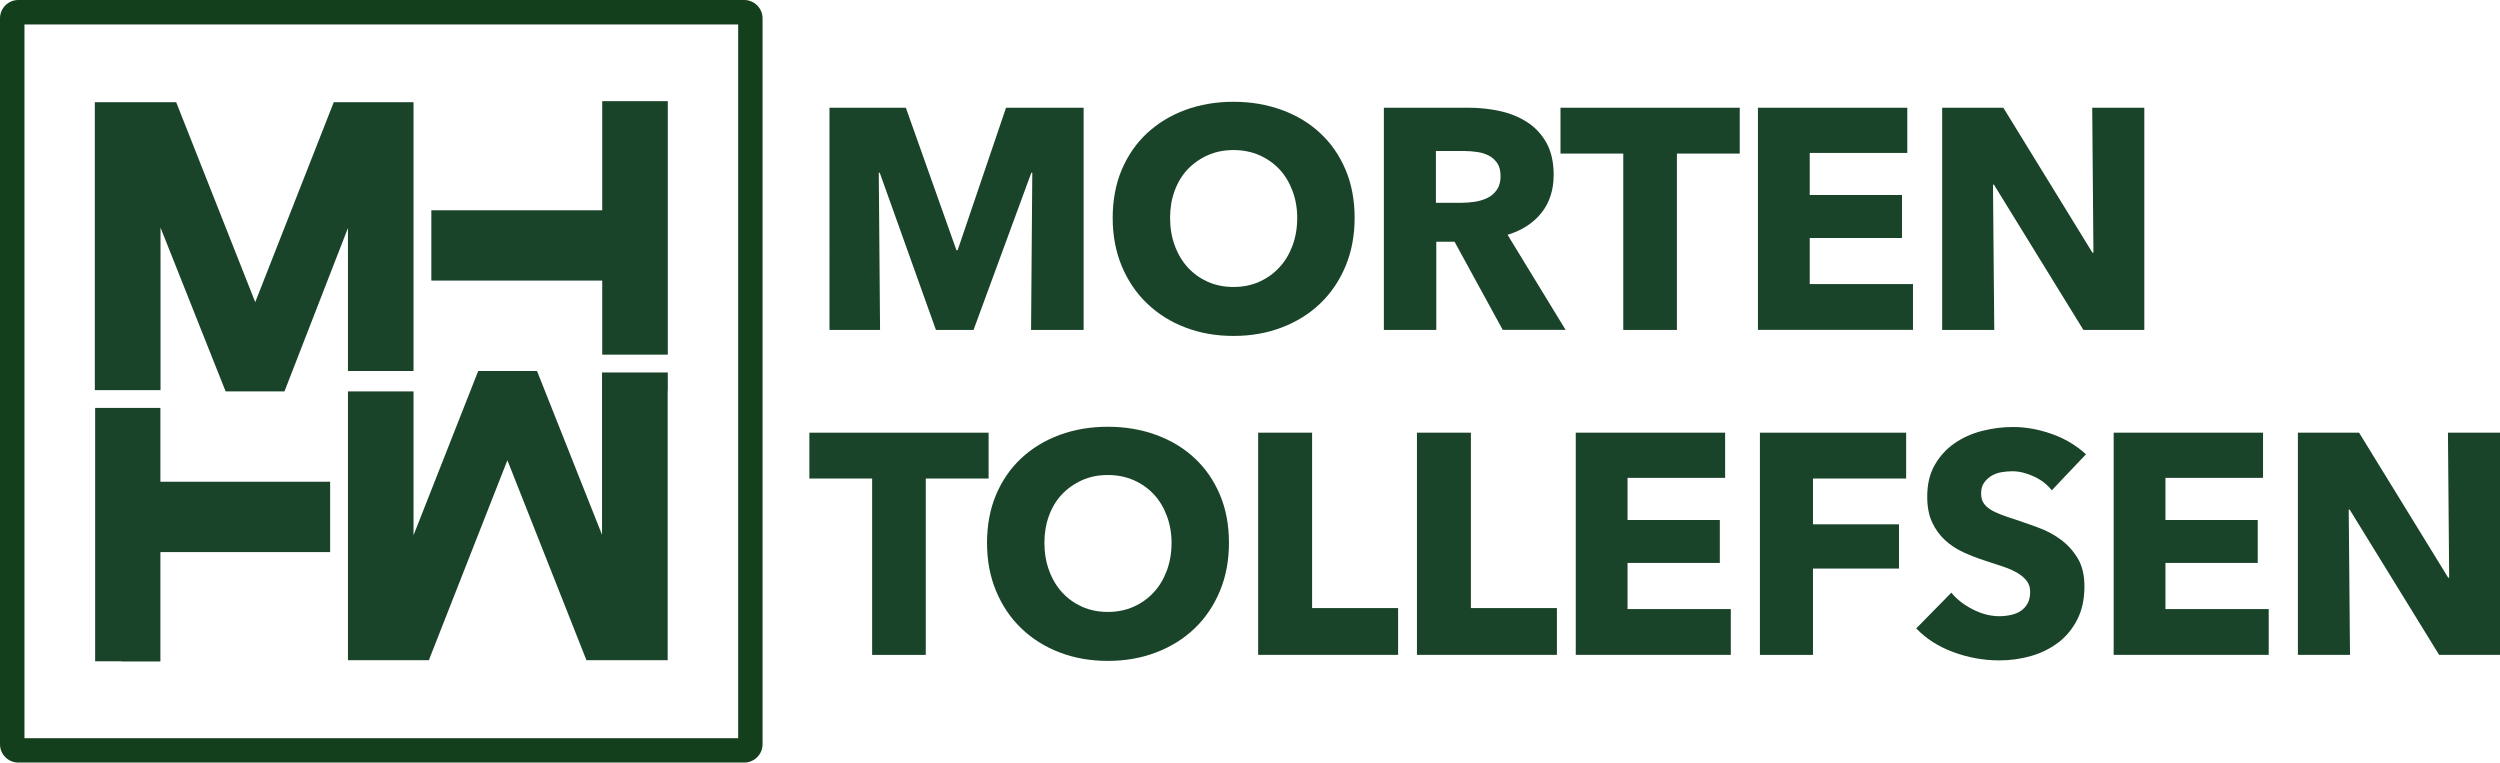
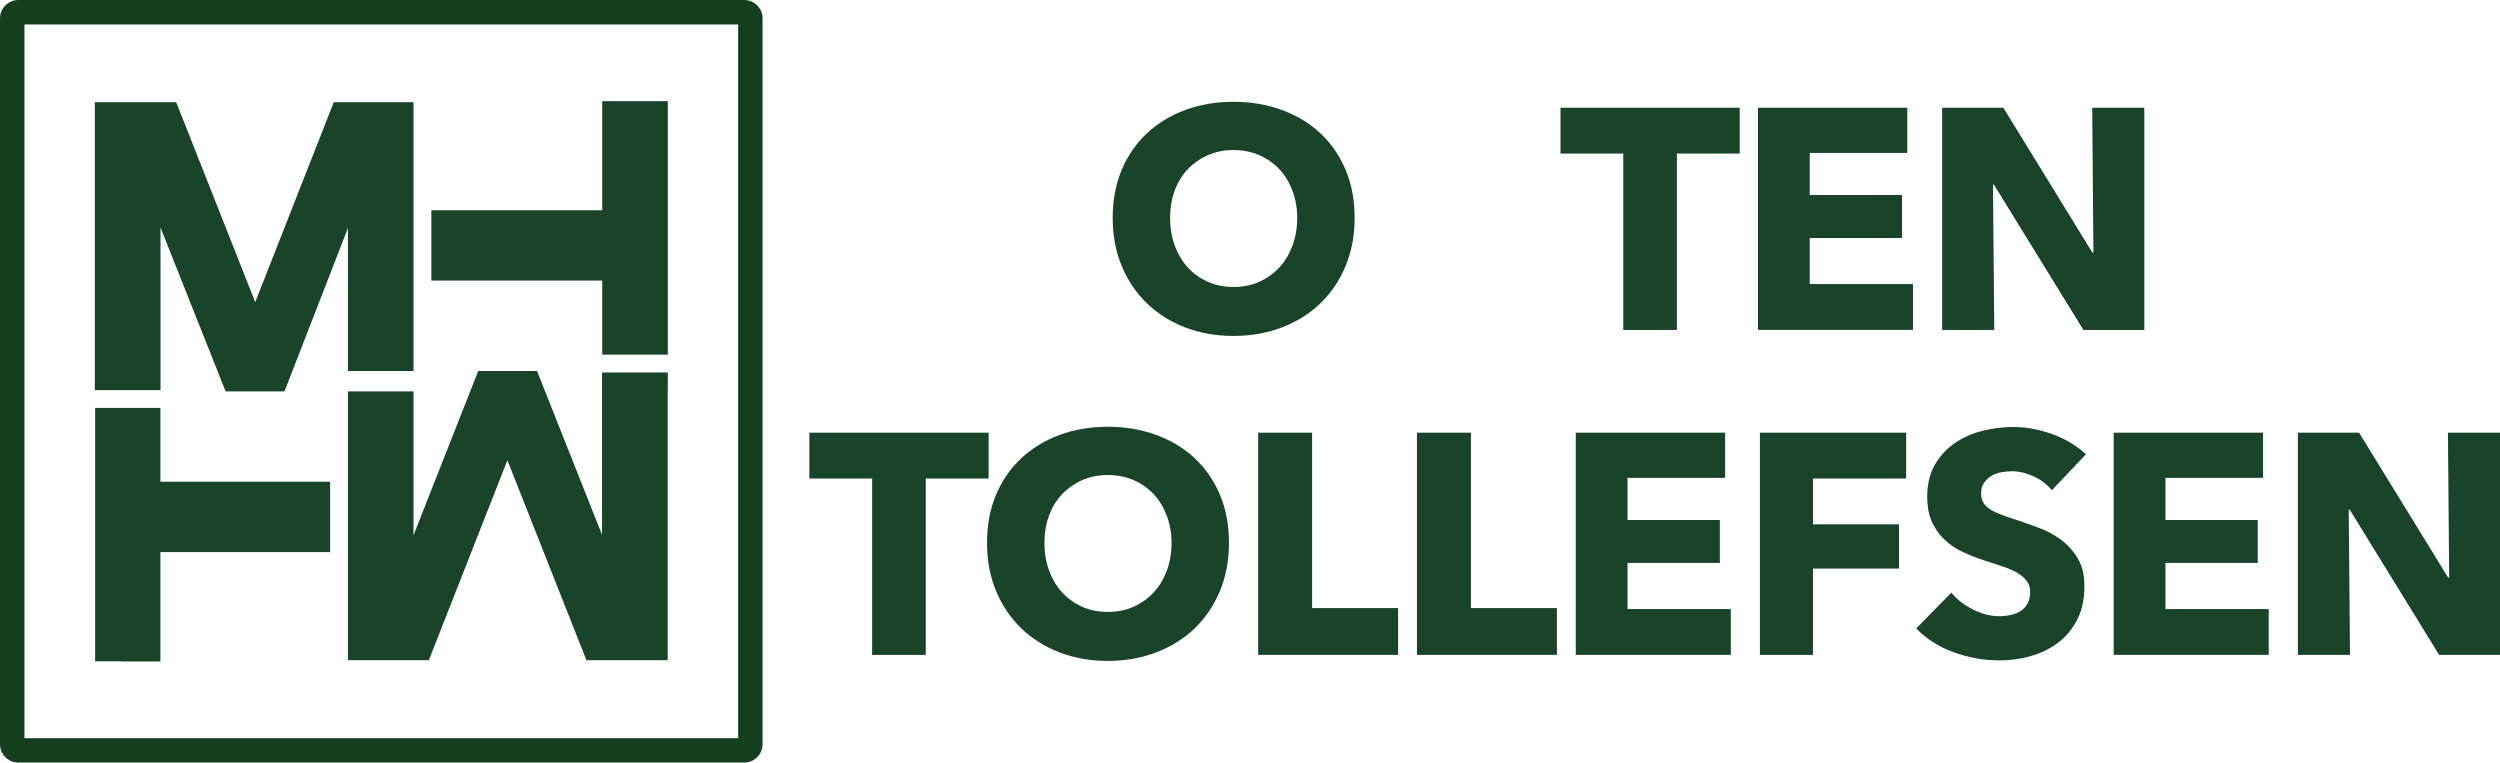
<svg xmlns="http://www.w3.org/2000/svg" id="Layer_2" viewBox="0 0 391.51 119.43">
  <defs>
    <style>
      .cls-1 {
        fill: #143f1d;
      }

      .cls-2 {
        fill: #1a442a;
      }
    </style>
  </defs>
  <g id="Layer_1-2" data-name="Layer_1">
    <g>
      <g>
        <g>
-           <path class="cls-2" d="M161.47,51.67l.19-24.62h-.15l-9.05,24.62h-5.89l-8.8-24.62h-.15l.2,24.62h-7.92V16.87h11.96l7.92,22.31h.19l7.58-22.31h12.15v34.8h-8.26Z" />
          <path class="cls-2" d="M212.14,34.12c0,2.75-.47,5.27-1.42,7.55-.95,2.28-2.27,4.23-3.96,5.85-1.69,1.62-3.7,2.87-6.02,3.76-2.33.89-4.85,1.33-7.57,1.33s-5.24-.44-7.55-1.33c-2.31-.88-4.31-2.14-5.99-3.76-1.69-1.62-3.01-3.57-3.96-5.85-.95-2.28-1.42-4.79-1.42-7.55s.47-5.3,1.42-7.54,2.27-4.15,3.96-5.72c1.69-1.57,3.69-2.79,5.99-3.64,2.31-.85,4.82-1.28,7.55-1.28s5.24.43,7.57,1.28c2.33.85,4.33,2.06,6.02,3.64,1.69,1.57,3.01,3.48,3.96,5.72s1.42,4.76,1.42,7.54ZM203.15,34.12c0-1.51-.25-2.91-.74-4.23-.49-1.31-1.17-2.44-2.04-3.37s-1.92-1.67-3.14-2.21c-1.23-.54-2.58-.81-4.06-.81s-2.82.27-4.03.81c-1.21.54-2.26,1.28-3.15,2.21-.88.93-1.56,2.06-2.04,3.37s-.71,2.72-.71,4.23.24,3.02.74,4.35c.49,1.33,1.17,2.47,2.04,3.42.87.95,1.91,1.69,3.12,2.24,1.21.54,2.56.81,4.03.81s2.82-.27,4.03-.81c1.21-.54,2.26-1.29,3.14-2.24.89-.95,1.57-2.09,2.07-3.42.49-1.33.74-2.78.74-4.35Z" />
-           <path class="cls-2" d="M235.34,51.67l-7.55-13.81h-2.86v13.81h-8.21V16.87h13.27c1.67,0,3.3.17,4.89.52,1.59.34,3.02.93,4.28,1.74s2.27,1.9,3.02,3.24c.75,1.35,1.13,3.02,1.13,5.02,0,2.36-.64,4.34-1.91,5.94-1.28,1.61-3.05,2.75-5.31,3.44l9.09,14.89h-9.83ZM234.99,27.53c0-.82-.17-1.48-.52-1.99-.35-.51-.79-.9-1.33-1.18-.55-.28-1.16-.47-1.83-.56-.67-.1-1.33-.15-1.95-.15h-4.49v8.11h4c.69,0,1.4-.06,2.13-.17.72-.11,1.38-.32,1.97-.61s1.08-.72,1.46-1.28c.38-.56.57-1.28.57-2.16Z" />
          <path class="cls-2" d="M262.61,24.05v27.62h-8.4v-27.62h-9.83v-7.18h28.07v7.18h-9.83Z" />
          <path class="cls-2" d="M275.3,51.67V16.87h23.39v7.08h-15.28v6.59h14.45v6.73h-14.45v7.22h16.17v7.17h-24.28Z" />
          <path class="cls-2" d="M326.27,51.67l-14.01-22.75h-.15l.2,22.75h-8.16V16.87h9.58l13.96,22.71h.15l-.19-22.71h8.16v34.8h-9.54Z" />
        </g>
        <g>
          <path class="cls-2" d="M144.98,74.94v27.62h-8.4v-27.62h-9.83v-7.18h28.07v7.18h-9.83Z" />
          <path class="cls-2" d="M192.46,85.01c0,2.75-.47,5.27-1.42,7.55-.95,2.28-2.27,4.23-3.96,5.85-1.69,1.62-3.7,2.87-6.02,3.76-2.33.89-4.85,1.33-7.57,1.33s-5.24-.44-7.55-1.33c-2.31-.88-4.31-2.14-5.99-3.76-1.69-1.62-3.01-3.57-3.96-5.85-.95-2.28-1.42-4.79-1.42-7.55s.47-5.3,1.42-7.54,2.27-4.15,3.96-5.72c1.69-1.57,3.69-2.79,5.99-3.64,2.31-.85,4.82-1.28,7.55-1.28s5.24.43,7.57,1.28c2.33.85,4.33,2.06,6.02,3.64,1.69,1.57,3.01,3.48,3.96,5.72.95,2.24,1.42,4.76,1.42,7.54ZM183.47,85.01c0-1.51-.25-2.91-.74-4.23-.49-1.31-1.17-2.44-2.04-3.37s-1.92-1.67-3.14-2.21c-1.23-.54-2.58-.81-4.06-.81s-2.82.27-4.03.81c-1.21.54-2.26,1.28-3.15,2.21-.88.93-1.56,2.06-2.04,3.37s-.71,2.72-.71,4.23.24,3.02.74,4.35c.49,1.33,1.17,2.47,2.04,3.42s1.91,1.69,3.12,2.24c1.21.54,2.56.81,4.03.81s2.82-.27,4.03-.81c1.21-.54,2.26-1.29,3.14-2.24.89-.95,1.57-2.09,2.07-3.42.49-1.33.74-2.78.74-4.35Z" />
          <path class="cls-2" d="M197.03,102.56v-34.8h8.45v27.47h13.47v7.32h-21.92Z" />
          <path class="cls-2" d="M221.9,102.56v-34.8h8.45v27.47h13.47v7.32h-21.92Z" />
          <path class="cls-2" d="M246.77,102.56v-34.8h23.39v7.08h-15.28v6.59h14.45v6.73h-14.45v7.22h16.17v7.17h-24.28Z" />
          <path class="cls-2" d="M283.92,74.94v7.17h13.47v6.93h-13.47v13.52h-8.31v-34.8h22.9v7.18h-14.6Z" />
          <path class="cls-2" d="M321.33,76.8c-.72-.92-1.66-1.65-2.83-2.19-1.17-.54-2.29-.81-3.37-.81-.56,0-1.12.05-1.7.15-.57.1-1.09.29-1.55.56-.46.28-.84.64-1.16,1.08s-.47,1.01-.47,1.69c0,.59.12,1.08.37,1.47s.61.74,1.08,1.04c.47.29,1.04.56,1.7.81.65.25,1.39.5,2.21.76,1.18.39,2.41.83,3.69,1.3,1.28.47,2.44,1.11,3.49,1.89,1.05.79,1.92,1.76,2.61,2.92.69,1.17,1.03,2.62,1.03,4.35,0,2-.37,3.73-1.11,5.18-.74,1.46-1.73,2.67-2.97,3.61-1.24.95-2.67,1.66-4.27,2.12-1.61.46-3.26.69-4.97.69-2.49,0-4.9-.44-7.22-1.3-2.33-.86-4.26-2.1-5.8-3.71l5.5-5.6c.85,1.05,1.97,1.92,3.37,2.63,1.39.71,2.78,1.06,4.15,1.06.62,0,1.23-.07,1.82-.2.59-.13,1.11-.34,1.55-.64s.79-.69,1.06-1.18c.26-.49.39-1.08.39-1.77s-.16-1.21-.49-1.67c-.33-.46-.8-.88-1.4-1.25-.61-.38-1.36-.72-2.26-1.03-.9-.31-1.93-.65-3.07-1.01-1.11-.36-2.2-.79-3.27-1.28-1.07-.49-2.02-1.12-2.85-1.89-.84-.77-1.51-1.7-2.02-2.8s-.76-2.43-.76-4.01c0-1.93.39-3.59,1.18-4.96.79-1.38,1.82-2.51,3.1-3.39,1.28-.89,2.72-1.53,4.32-1.94,1.61-.41,3.23-.61,4.86-.61,1.97,0,3.97.36,6.02,1.08s3.84,1.79,5.38,3.19l-5.36,5.65Z" />
          <path class="cls-2" d="M331.01,102.56v-34.8h23.39v7.08h-15.28v6.59h14.45v6.73h-14.45v7.22h16.17v7.17h-24.28Z" />
          <path class="cls-2" d="M381.98,102.56l-14.01-22.75h-.15l.2,22.75h-8.16v-34.8h9.58l13.96,22.71h.15l-.19-22.71h8.16v34.8h-9.54Z" />
        </g>
      </g>
      <g>
        <g>
          <polygon class="cls-2" points="64.76 16 64.76 58.1 54.49 58.1 54.49 35.71 44.55 61.29 35.33 61.29 25.14 35.65 25.14 61.1 14.85 61.1 14.85 16 27.59 16 39.97 47.32 52.27 16 64.76 16" />
          <polygon class="cls-2" points="104.58 15.84 104.58 55.54 94.31 55.54 94.31 43.94 67.55 43.94 67.55 32.93 94.31 32.93 94.31 15.84 104.58 15.84" />
          <polygon class="cls-2" points="51.7 75.44 51.7 86.46 25.12 86.46 25.12 103.59 19.05 103.59 19.05 103.56 14.9 103.56 14.9 63.88 25.12 63.88 25.12 75.44 51.7 75.44" />
          <polygon class="cls-2" points="104.58 58.33 104.58 61.11 104.56 61.11 104.56 103.39 91.84 103.39 79.46 72.08 67.16 103.39 54.49 103.39 54.49 61.29 64.76 61.29 64.76 83.82 74.89 58.1 84.1 58.1 94.28 83.75 94.28 58.33 104.58 58.33" />
        </g>
        <path class="cls-1" d="M116.56,0H2.87C1.28,0,0,1.29,0,2.87v113.68c0,1.59,1.28,2.87,2.87,2.87h113.68c1.58,0,2.87-1.28,2.87-2.87V2.87c0-1.58-1.29-2.87-2.87-2.87ZM115.6,115.6H3.83V3.83h111.77v111.77Z" />
      </g>
    </g>
  </g>
</svg>